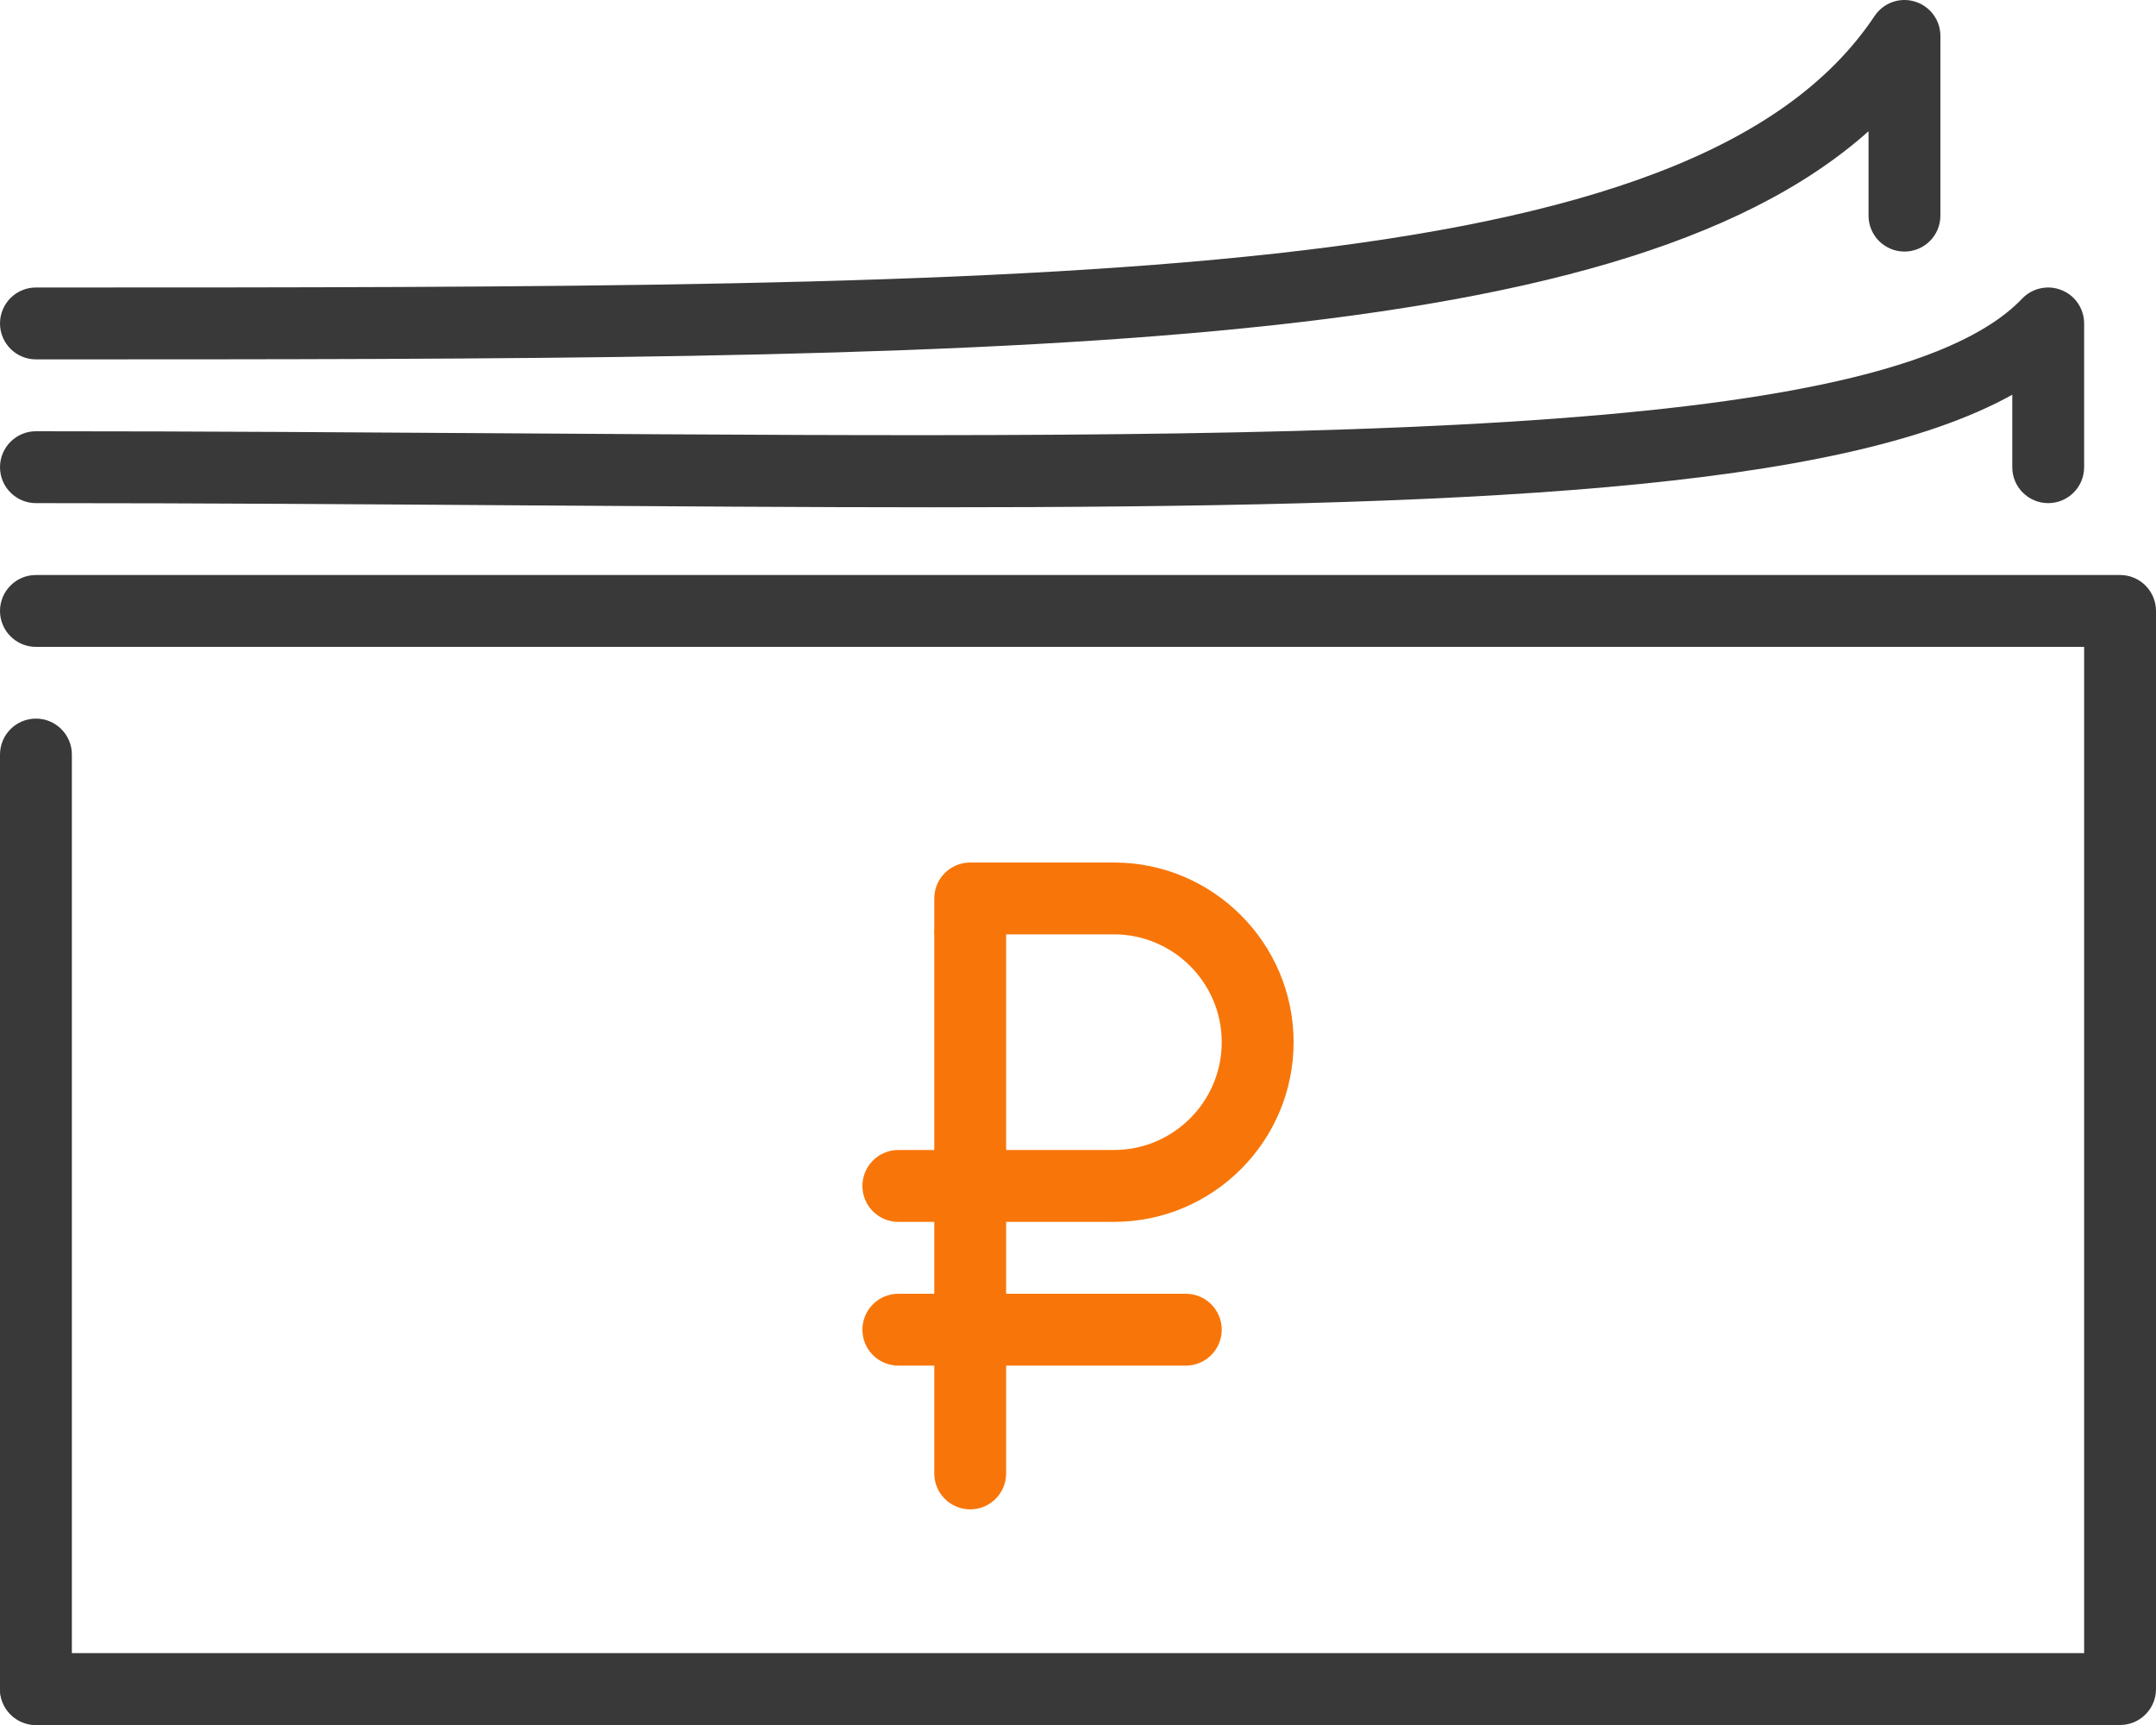
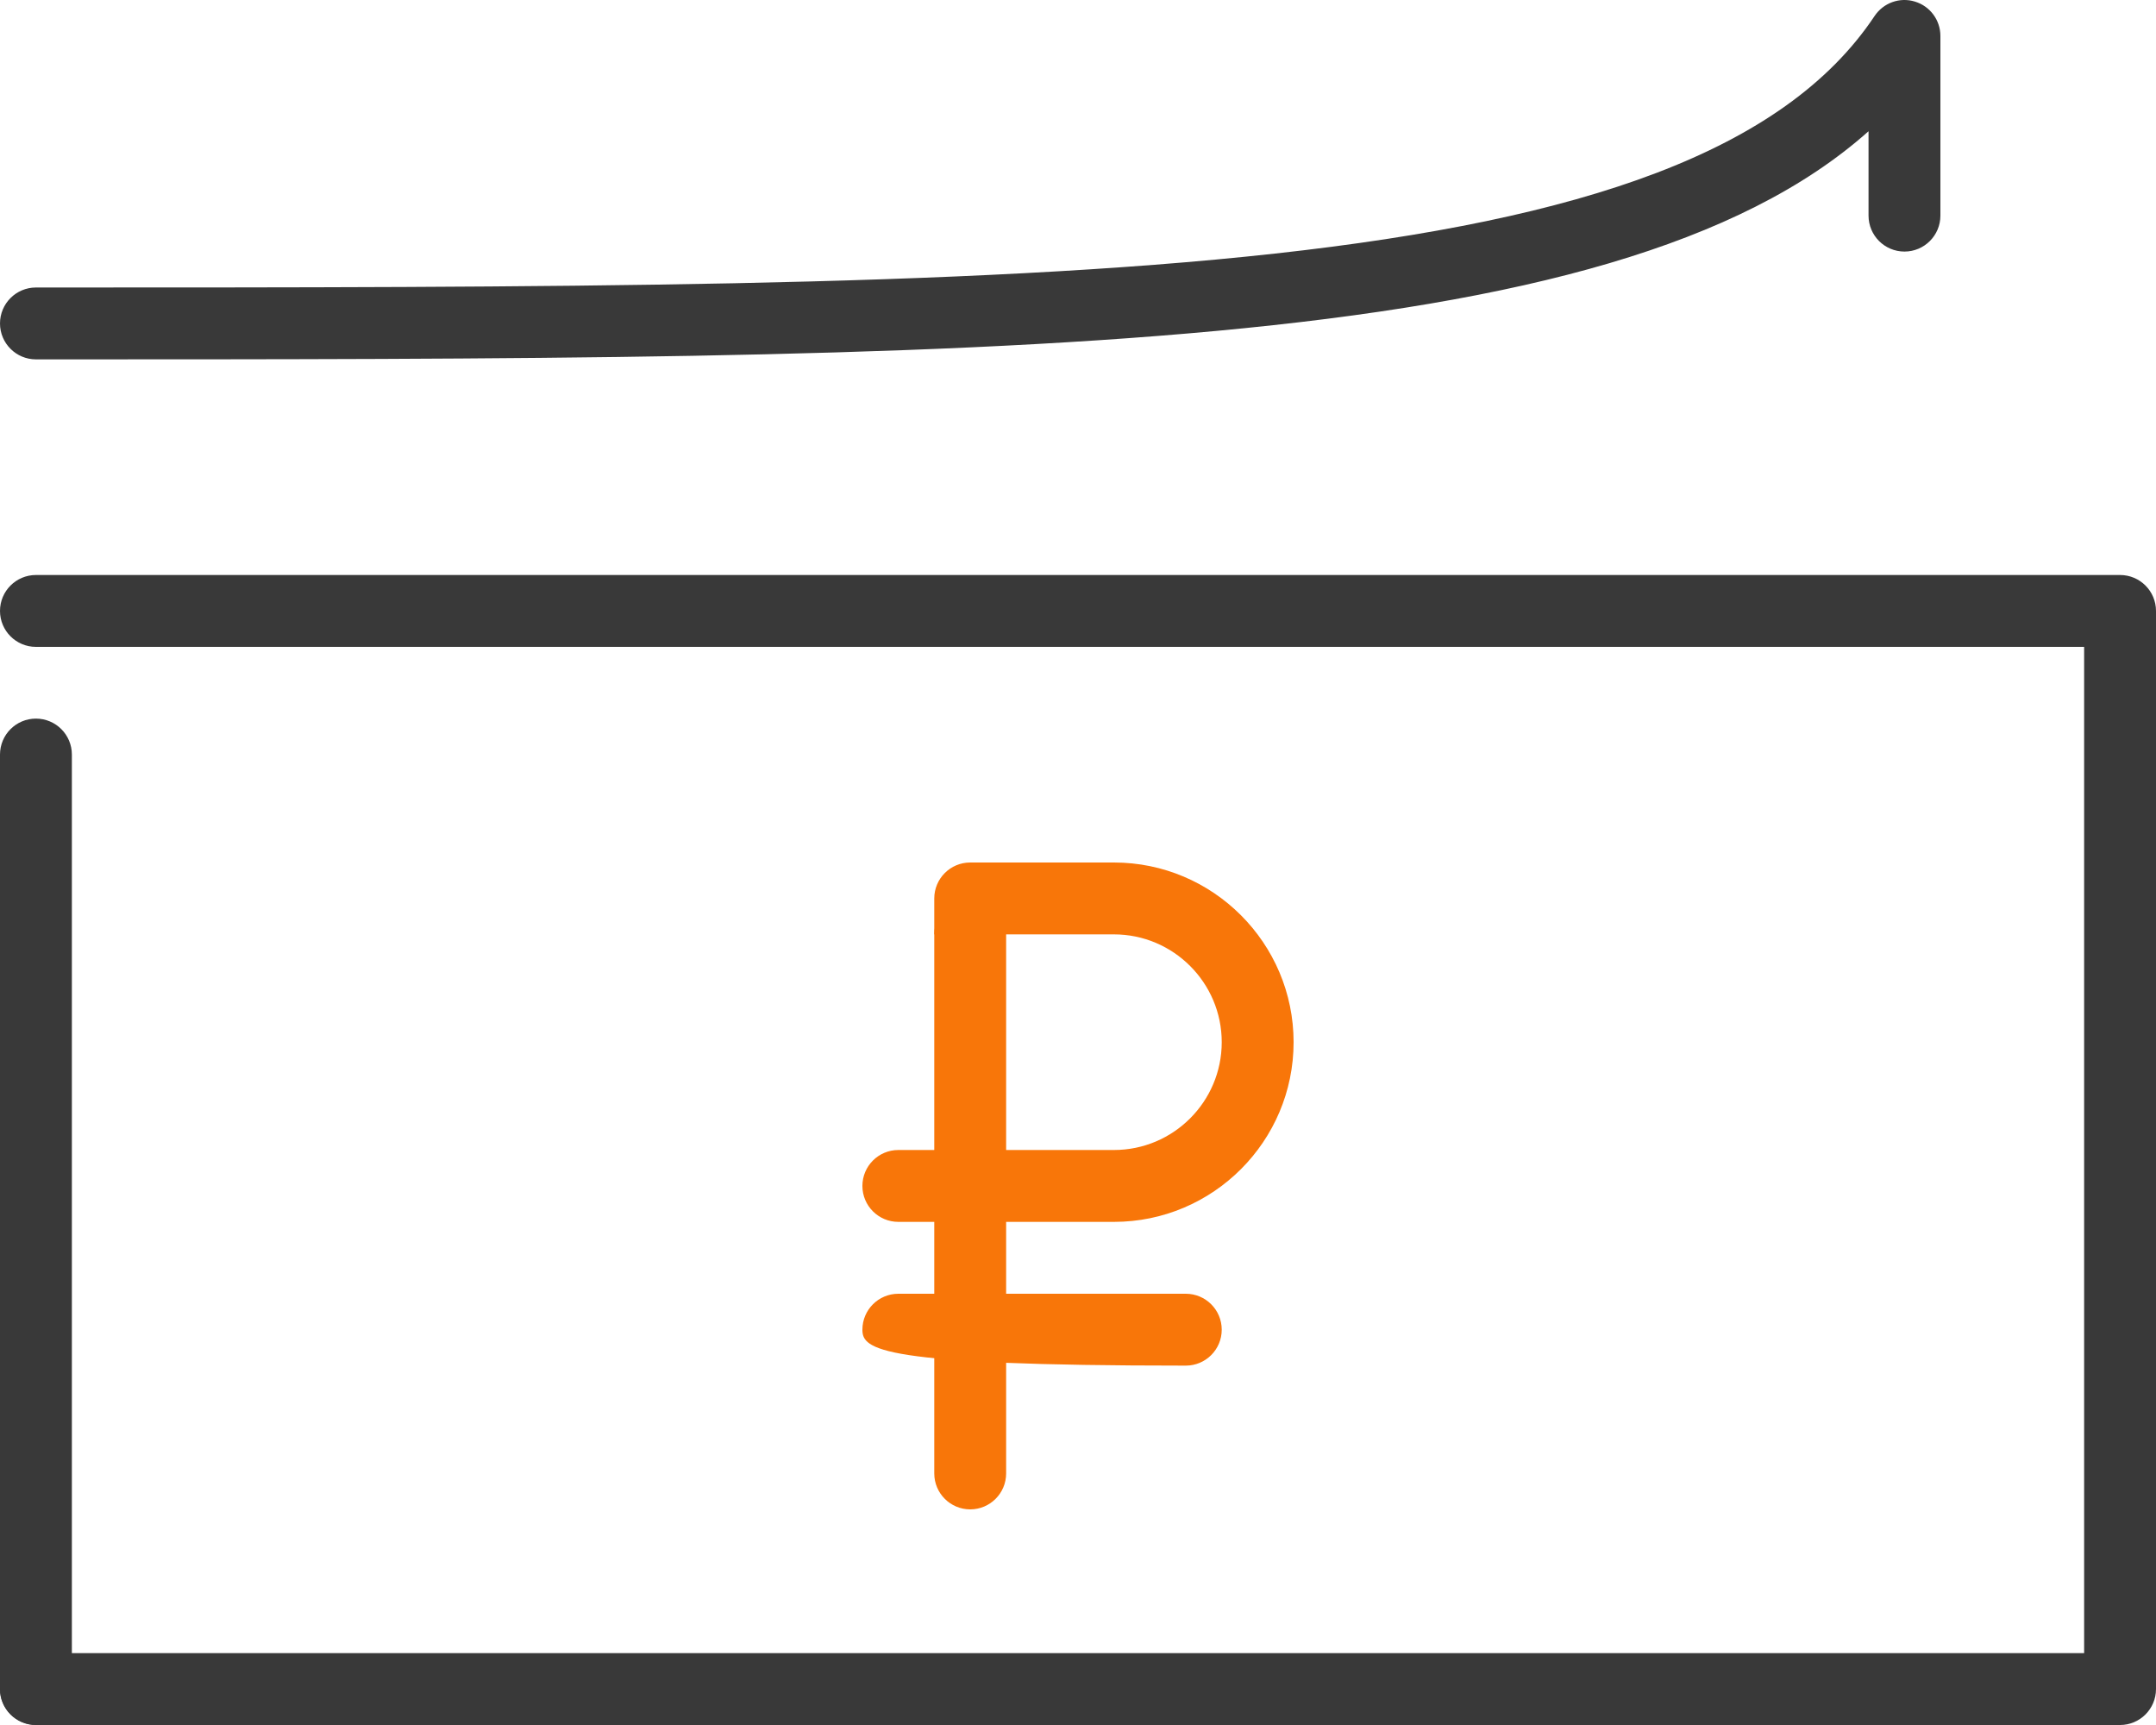
<svg xmlns="http://www.w3.org/2000/svg" viewBox="1985 2488 30 24" width="30" height="24" data-guides="{&quot;vertical&quot;:[],&quot;horizontal&quot;:[]}">
  <path fill="#393939" stroke="" fill-opacity="1" stroke-width="" stroke-opacity="0" color="rgb(51, 51, 51)" font-size-adjust="none" id="tSvg999972a1ee" title="Path 8" d="M 1985.5 2493 C 1985.224 2493 1985 2492.776 1985 2492.5C 1985 2492.224 1985.224 2492 1985.5 2492C 1999.884 2492 2008.566 2492 2011.084 2488.223C 2011.207 2488.039 2011.435 2487.957 2011.645 2488.022C 2011.855 2488.085 2012 2488.279 2012 2488.5C 2012 2489.333 2012 2490.167 2012 2491C 2012 2491.276 2011.776 2491.5 2011.5 2491.5C 2011.224 2491.5 2011 2491.276 2011 2491C 2011 2490.609 2011 2490.217 2011 2489.826C 2007.441 2493 1998.882 2493 1985.5 2493Z" />
-   <path fill="#393939" stroke="" fill-opacity="1" stroke-width="" stroke-opacity="0" color="rgb(51, 51, 51)" font-size-adjust="none" id="tSvgec0f19b049" title="Path 9" d="M 1997.979 2495.058 C 1996.199 2495.058 1994.293 2495.044 1992.266 2495.031C 1990.113 2495.016 1987.851 2495 1985.5 2495C 1985.224 2495 1985 2494.776 1985 2494.5C 1985 2494.224 1985.224 2494 1985.5 2494C 1987.854 2494 1990.118 2494.016 1992.272 2494.03C 2002.864 2494.099 2011.229 2494.16 2013.137 2492.155C 2013.279 2492.007 2013.496 2491.96 2013.685 2492.036C 2013.875 2492.111 2014 2492.296 2014 2492.5C 2014 2493.167 2014 2493.833 2014 2494.5C 2014 2494.776 2013.776 2495 2013.5 2495C 2013.224 2495 2013 2494.776 2013 2494.5C 2013 2494.164 2013 2493.828 2013 2493.492C 2010.592 2494.83 2005.389 2495.058 1997.979 2495.058Z" />
  <path fill="#393939" stroke="" fill-opacity="1" stroke-width="" stroke-opacity="0" color="rgb(51, 51, 51)" font-size-adjust="none" id="tSvg10f6761cc47" title="Path 10" d="M 1985.5 2496 C 1985.224 2496 1985 2496.224 1985 2496.5C 1985 2496.776 1985.224 2497 1985.5 2497C 1995 2497 2004.5 2497 2014 2497C 2014 2501.667 2014 2506.333 2014 2511C 2004.5 2511 1995 2511 1985.5 2511C 1985.224 2511 1985 2511.224 1985 2511.5C 1985 2511.776 1985.224 2512 1985.5 2512C 1995.167 2512 2004.833 2512 2014.5 2512C 2014.776 2512 2015 2511.776 2015 2511.5C 2015 2506.5 2015 2501.5 2015 2496.5C 2015 2496.224 2014.776 2496 2014.5 2496C 2004.833 2496 1995.167 2496 1985.5 2496Z" />
  <path fill="#393939" stroke="" fill-opacity="1" stroke-width="" stroke-opacity="0" color="rgb(51, 51, 51)" font-size-adjust="none" id="tSvg167d959a3bf" title="Path 11" d="M 1985 2498.498 C 1985 2502.832 1985 2507.165 1985 2511.499C 1985 2511.775 1985.224 2511.999 1985.5 2511.999C 1985.776 2511.999 1986 2511.775 1986 2511.499C 1986 2507.165 1986 2502.832 1986 2498.498C 1986 2498.222 1985.776 2497.998 1985.5 2497.998C 1985.224 2497.998 1985 2498.222 1985 2498.498Z" />
  <path fill="#f87609" stroke="none" fill-opacity="1" stroke-width="" stroke-opacity="1" color="rgb(51, 51, 51)" font-size-adjust="none" id="tSvg104bdd36977" title="Path 12" d="M 1997.5 2505 C 1997.224 2505 1997 2504.776 1997 2504.5C 1997 2504.224 1997.224 2504 1997.5 2504C 1998.5 2504 1999.5 2504 2000.5 2504C 2001.327 2504 2002 2503.327 2002 2502.5C 2002 2501.673 2001.327 2501 2000.5 2501C 1999.667 2501 1998.833 2501 1998 2501C 1998 2500.833 1998 2500.667 1998 2500.5C 1998 2500.224 1998.224 2500 1998.5 2500C 1999.167 2500 1999.833 2500 2000.5 2500C 2001.879 2500 2003 2501.123 2003 2502.5C 2003 2503.878 2001.879 2505 2000.5 2505C 1999.5 2505 1998.5 2505 1997.5 2505Z" />
  <path fill="#f87609" stroke="none" fill-opacity="1" stroke-width="1" stroke-opacity="1" color="rgb(51, 51, 51)" font-size-adjust="none" id="tSvgfcc08acd87" title="Path 13" d="M 1998.5 2509 C 1998.224 2509 1998 2508.776 1998 2508.5C 1998 2506 1998 2503.5 1998 2501C 1998 2500.724 1998.224 2500.5 1998.5 2500.5C 1998.776 2500.5 1999 2500.724 1999 2501C 1999 2503.5 1999 2506 1999 2508.5C 1999 2508.776 1998.776 2509 1998.5 2509Z" />
-   <path fill="#f87609" stroke="none" fill-opacity="1" stroke-width="1" stroke-opacity="1" color="rgb(51, 51, 51)" font-size-adjust="none" id="tSvg153de0db0ec" title="Path 14" d="M 2001.5 2507 C 2000.167 2507 1998.833 2507 1997.5 2507C 1997.224 2507 1997 2506.776 1997 2506.5C 1997 2506.224 1997.224 2506 1997.5 2506C 1998.833 2506 2000.167 2506 2001.5 2506C 2001.776 2506 2002 2506.224 2002 2506.5C 2002 2506.776 2001.776 2507 2001.5 2507Z" />
+   <path fill="#f87609" stroke="none" fill-opacity="1" stroke-width="1" stroke-opacity="1" color="rgb(51, 51, 51)" font-size-adjust="none" id="tSvg153de0db0ec" title="Path 14" d="M 2001.5 2507 C 1997.224 2507 1997 2506.776 1997 2506.5C 1997 2506.224 1997.224 2506 1997.5 2506C 1998.833 2506 2000.167 2506 2001.5 2506C 2001.776 2506 2002 2506.224 2002 2506.5C 2002 2506.776 2001.776 2507 2001.5 2507Z" />
  <defs />
</svg>